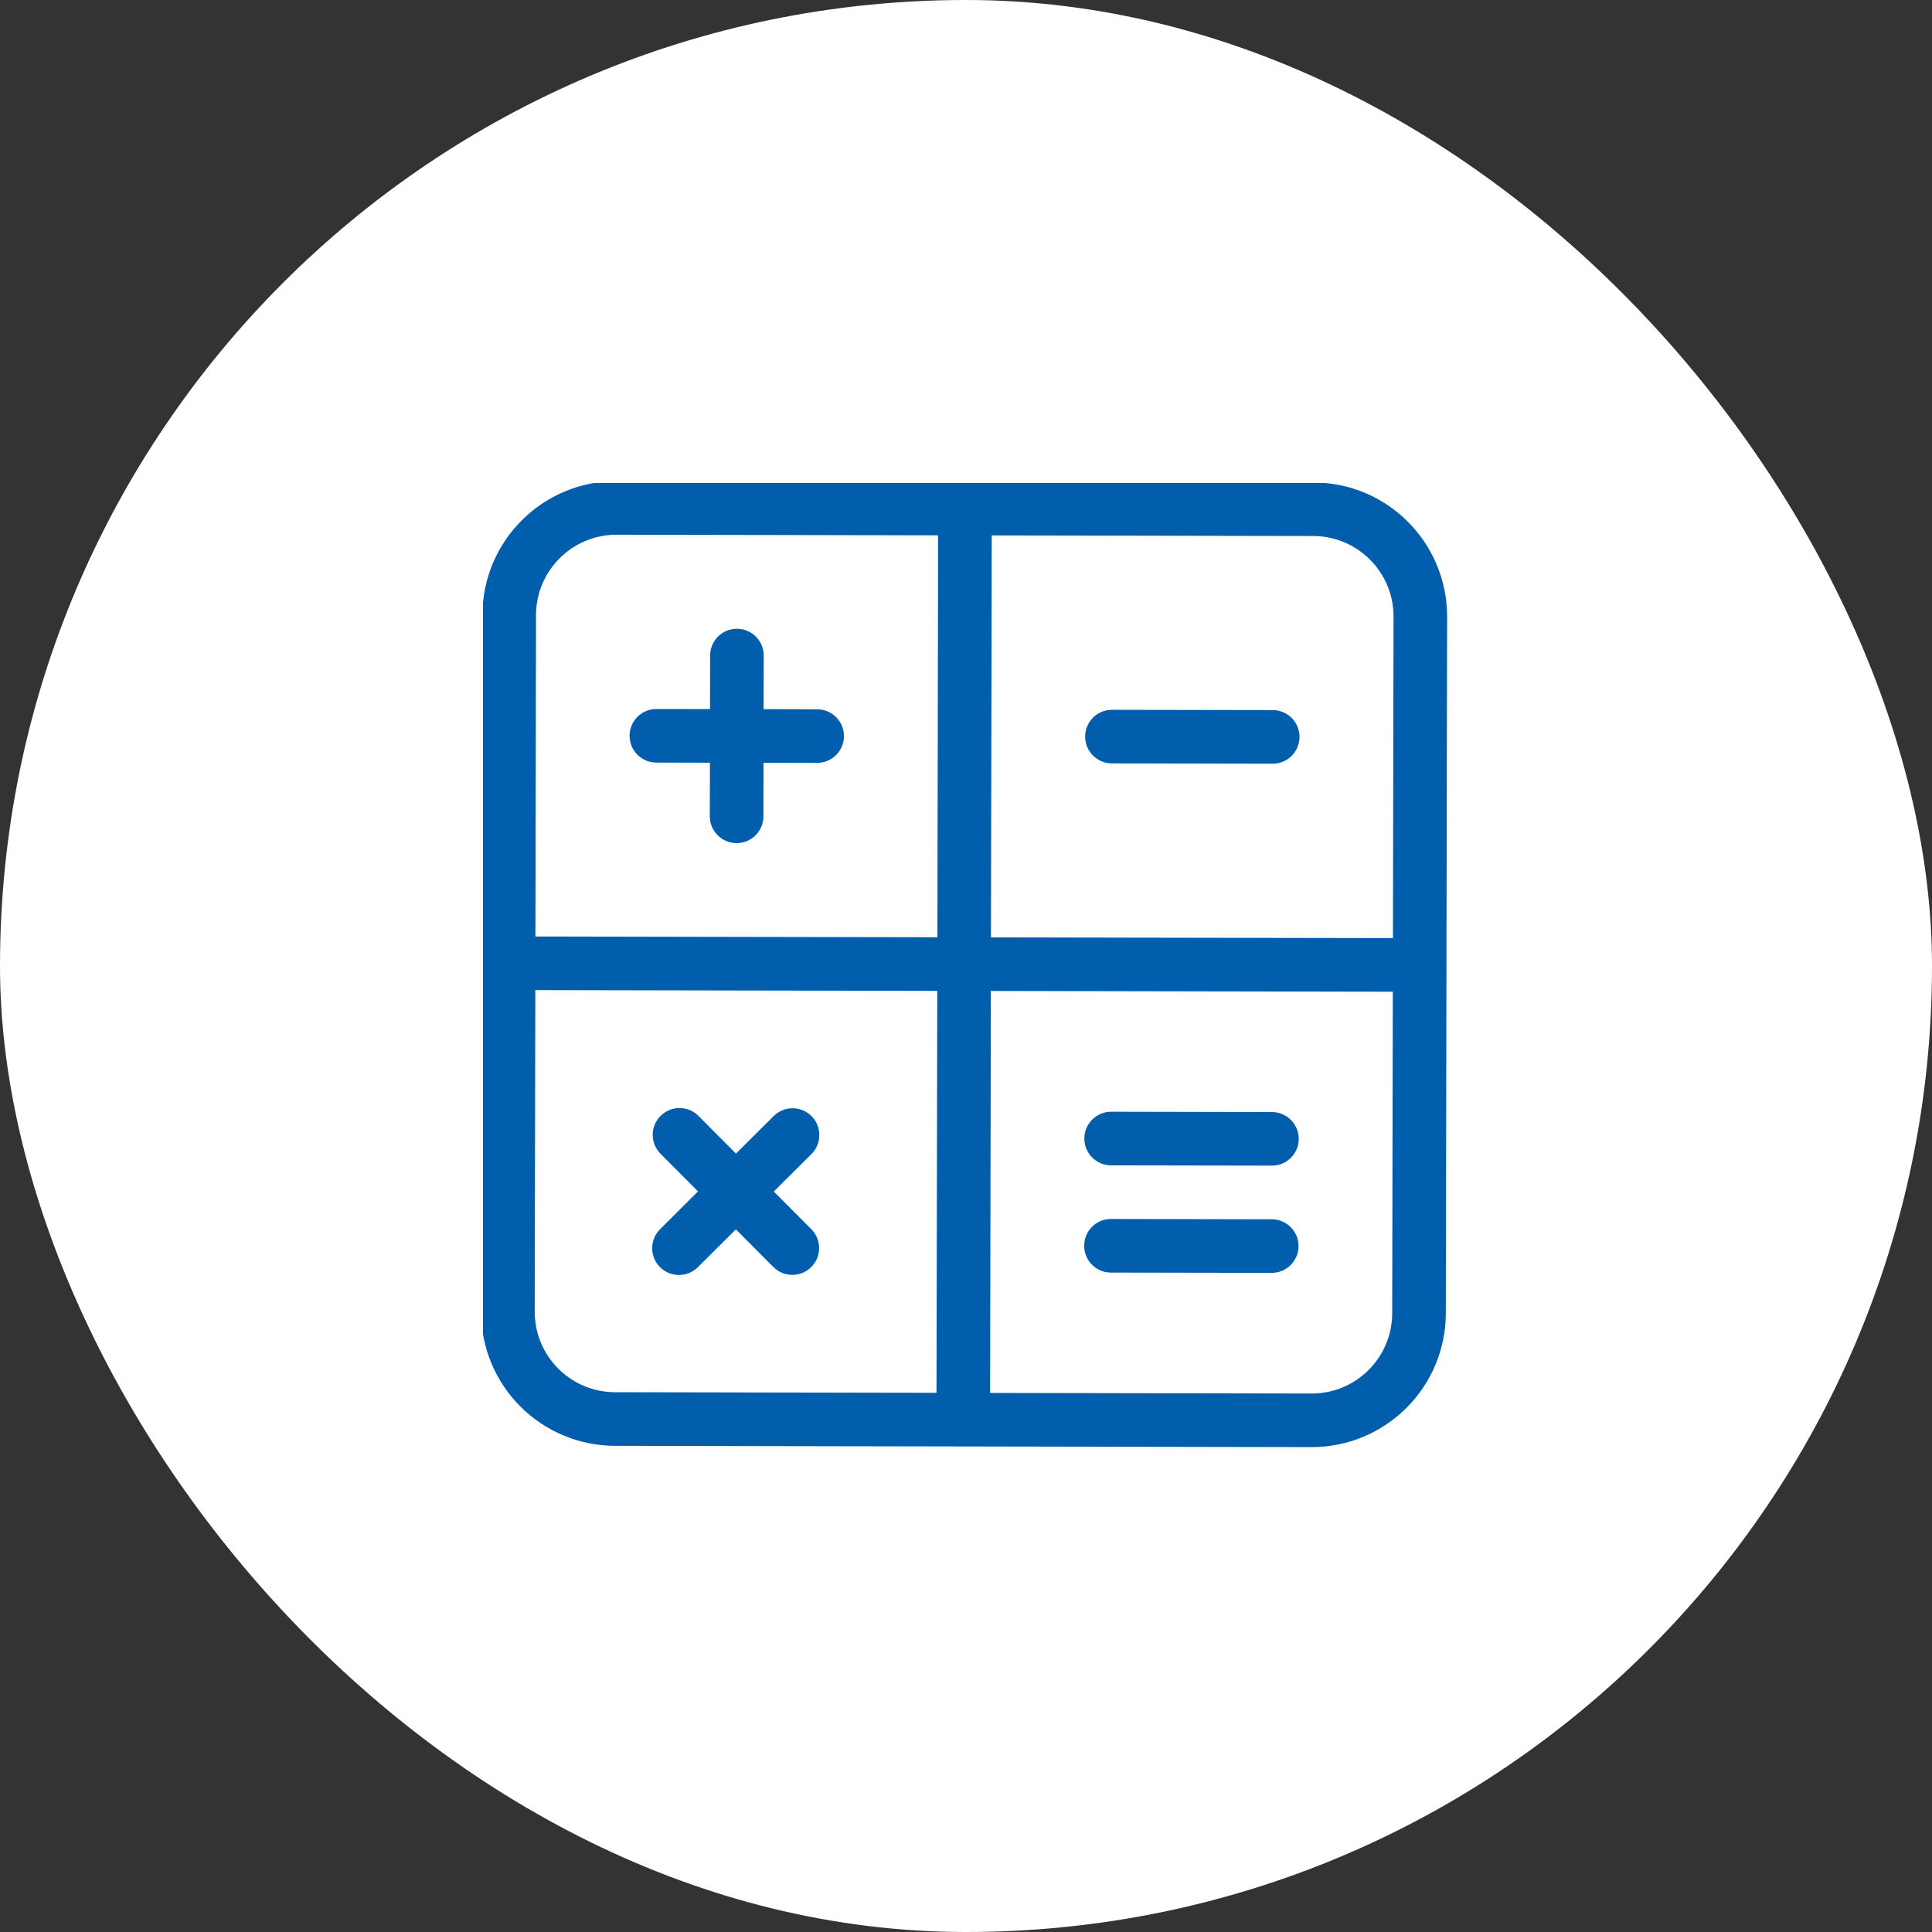
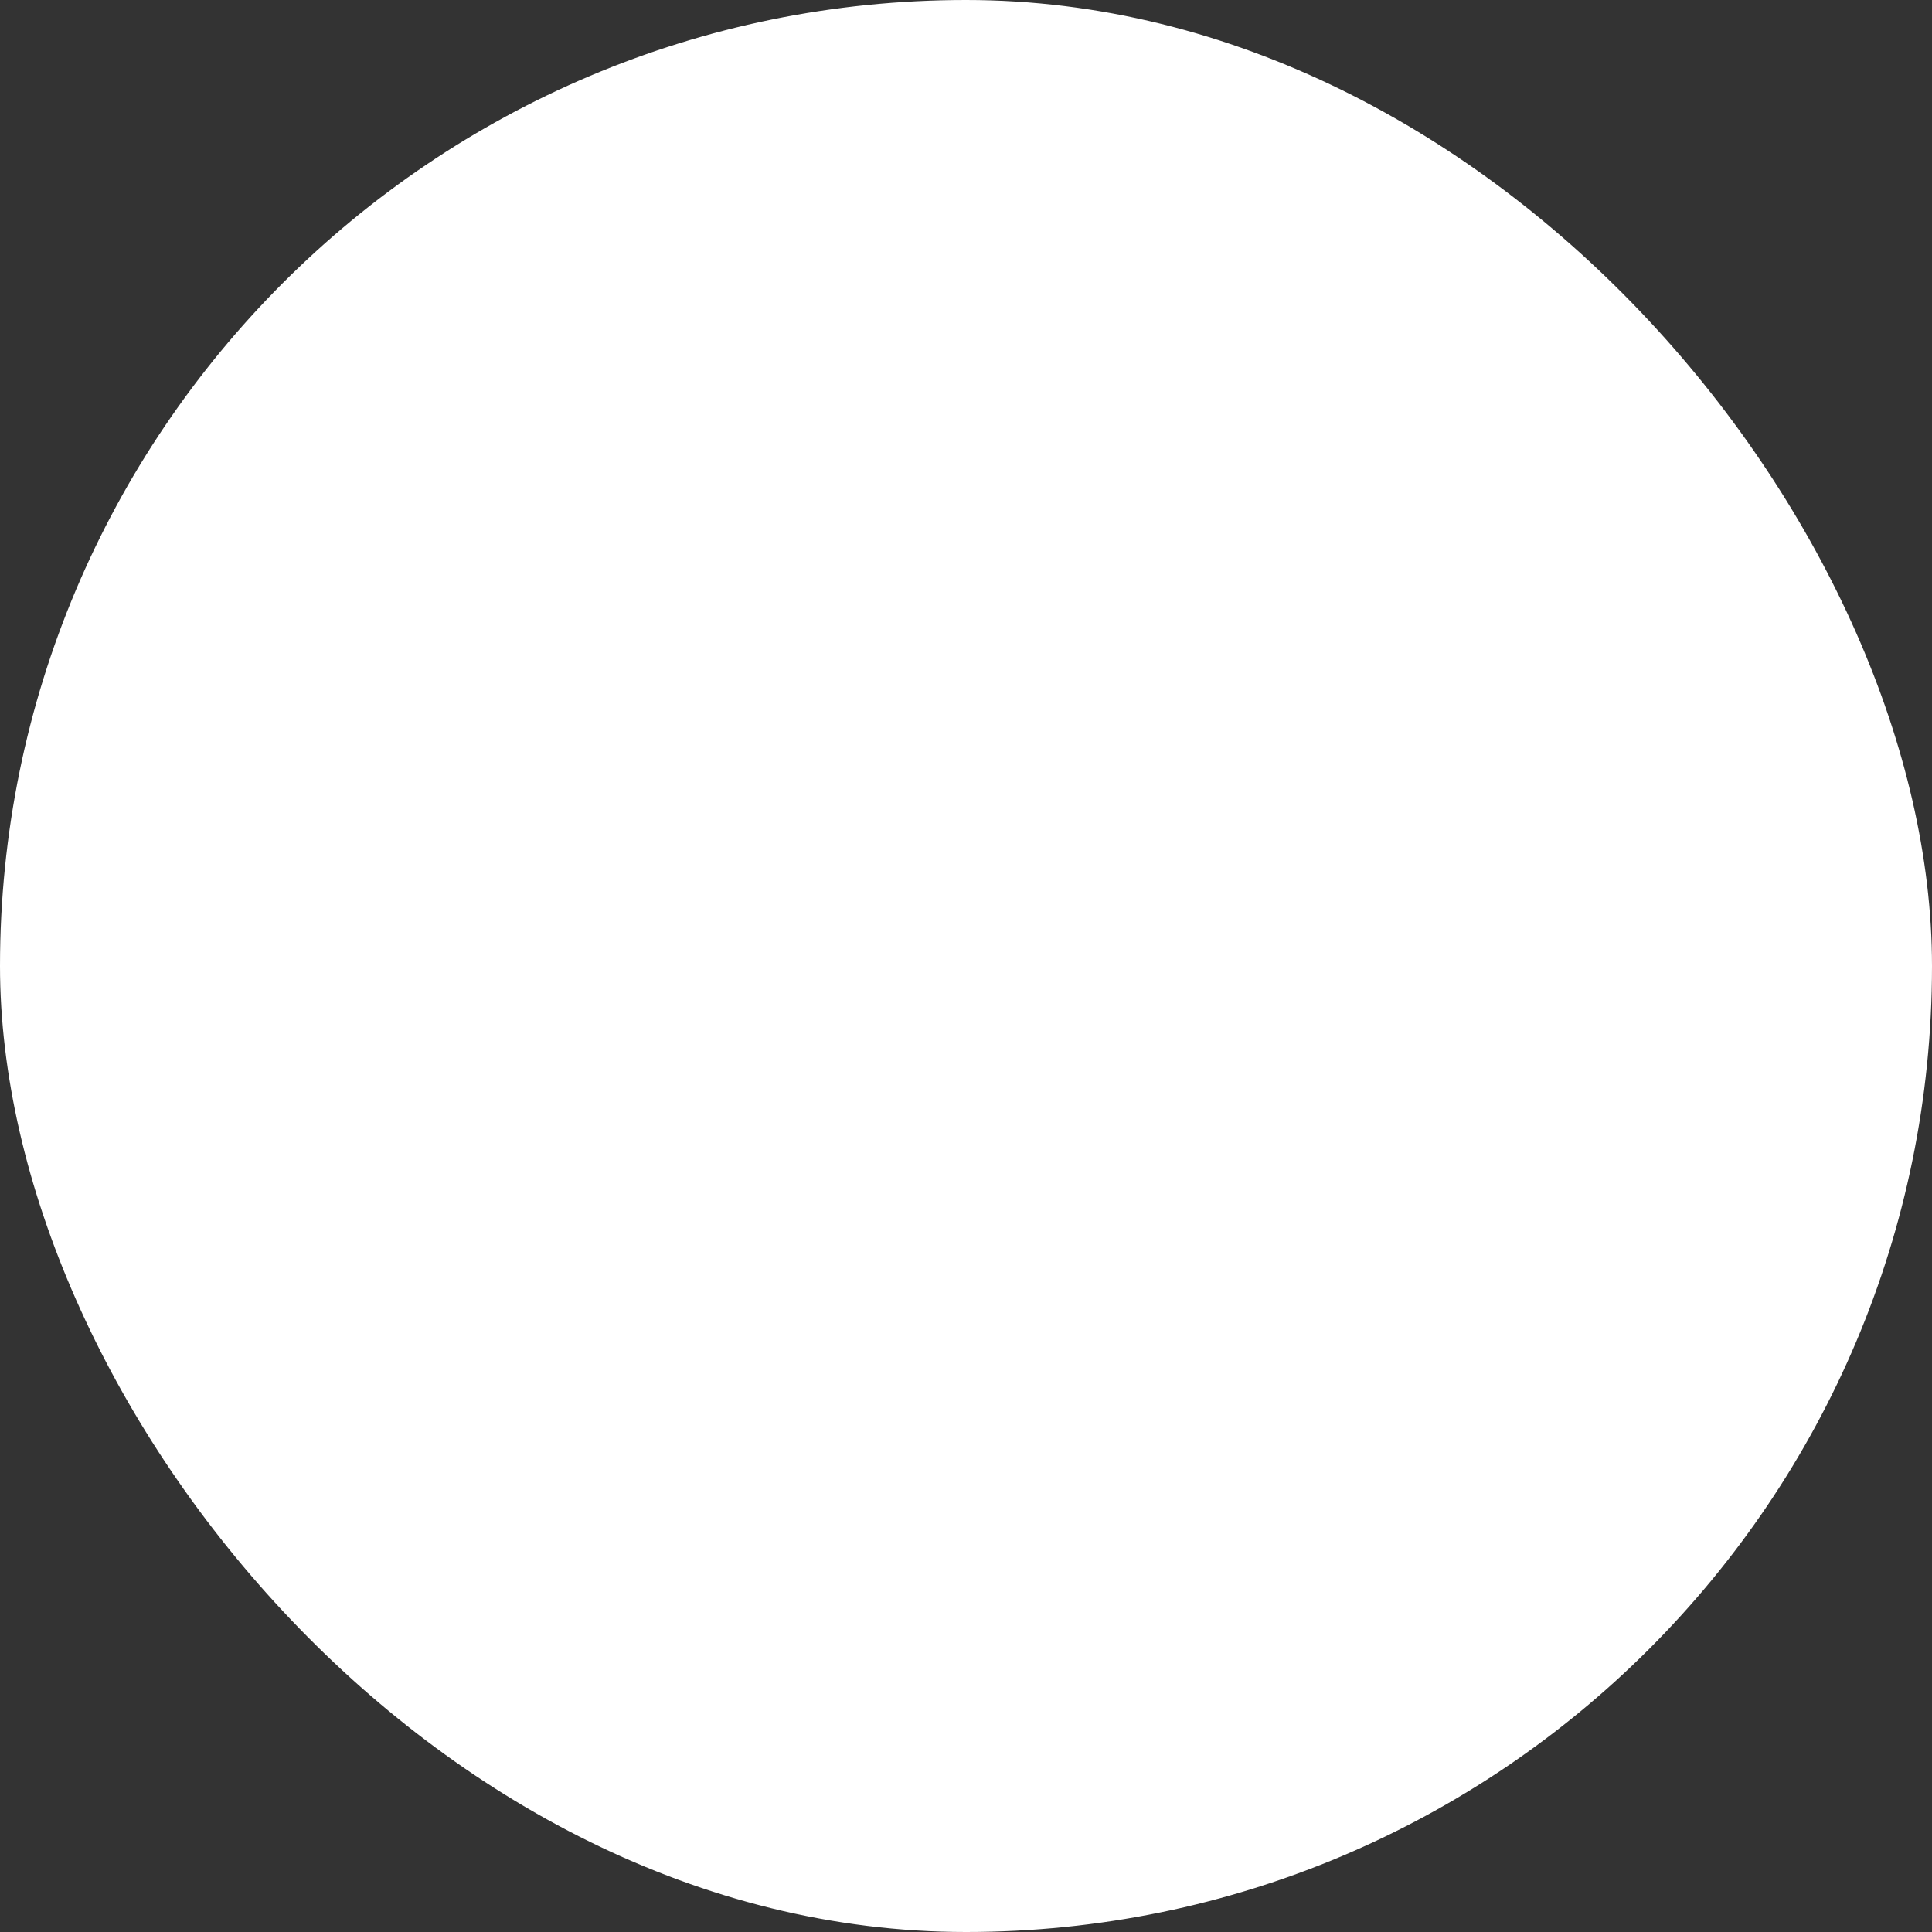
<svg xmlns="http://www.w3.org/2000/svg" width="48" height="48" viewBox="0 0 48 48" fill="none">
  <rect x="0" y="0" width="48" height="48" fill="#333333" stroke="none" />
  <rect width="48" height="48" rx="24" fill="white" />
  <g clip-path="url(#clip0_17472_7656)">
    <path d="M32.63 11.986L15.321 11.953C13.483 11.952 11.991 13.438 11.986 15.276L11.953 32.586C11.952 34.423 13.438 35.915 15.276 35.921L32.586 35.953C34.423 35.955 35.915 34.468 35.921 32.63L35.953 15.321C35.955 13.483 34.468 11.991 32.63 11.986ZM23.267 34.604L15.278 34.589C14.176 34.586 13.284 33.691 13.285 32.588L13.3 24.599L23.286 24.618L23.267 34.604ZM23.289 23.286L13.302 23.267L13.317 15.278C13.321 14.176 14.216 13.284 15.318 13.285L23.307 13.3L23.289 23.286ZM34.589 32.628C34.586 33.731 33.691 34.623 32.588 34.622L24.599 34.607L24.618 24.62L34.604 24.639L34.589 32.628ZM34.607 23.307L24.62 23.289L24.639 13.302L32.628 13.317C33.731 13.321 34.623 14.216 34.622 15.318L34.607 23.307Z" fill="#005EAC" />
    <path d="M16.306 18.946L17.638 18.949L17.635 20.28C17.634 20.648 17.932 20.946 18.3 20.947C18.667 20.948 18.966 20.65 18.967 20.283L18.969 18.951L20.301 18.954C20.668 18.954 20.967 18.657 20.968 18.289C20.968 17.922 20.671 17.623 20.303 17.622L18.972 17.619L18.974 16.288C18.975 15.921 18.677 15.622 18.31 15.621C17.942 15.62 17.643 15.918 17.643 16.286L17.64 17.617L16.309 17.615C15.941 17.614 15.642 17.911 15.642 18.279C15.641 18.647 15.938 18.945 16.306 18.946Z" fill="#005EAC" />
-     <path d="M31.622 17.642L27.627 17.635C27.259 17.634 26.961 17.932 26.96 18.299C26.959 18.667 27.257 18.966 27.625 18.966L31.619 18.974C31.987 18.975 32.285 18.677 32.286 18.309C32.287 17.942 31.989 17.643 31.622 17.642Z" fill="#005EAC" />
-     <path d="M16.397 31.481C16.656 31.741 17.078 31.742 17.338 31.483C17.338 31.483 17.338 31.483 17.339 31.483L18.282 30.543L19.222 31.486C19.485 31.742 19.907 31.736 20.163 31.472C20.413 31.214 20.413 30.805 20.165 30.547L19.225 29.603L20.168 28.664C20.424 28.4 20.418 27.978 20.154 27.722C19.896 27.473 19.487 27.472 19.229 27.721L18.285 28.66L17.346 27.717C17.082 27.461 16.66 27.468 16.404 27.732C16.155 27.989 16.154 28.398 16.403 28.657L17.342 29.6L16.399 30.54C16.139 30.799 16.138 31.22 16.397 31.481Z" fill="#005EAC" />
-     <path d="M27.6 31.617L31.595 31.624C31.962 31.625 32.261 31.327 32.262 30.96C32.262 30.592 31.965 30.293 31.597 30.293L27.603 30.285C27.235 30.284 26.936 30.582 26.936 30.95C26.935 31.317 27.232 31.616 27.6 31.617Z" fill="#005EAC" />
    <path d="M27.605 28.953L31.6 28.96C31.967 28.961 32.266 28.663 32.267 28.296C32.267 27.928 31.97 27.629 31.602 27.629L27.608 27.621C27.24 27.62 26.941 27.918 26.94 28.286C26.94 28.653 27.237 28.952 27.605 28.953Z" fill="#005EAC" />
  </g>
  <defs>
    <clipPath id="clip0_17472_7656">
-       <rect width="24" height="24" fill="white" transform="translate(12 12)" />
-     </clipPath>
+       </clipPath>
  </defs>
</svg>